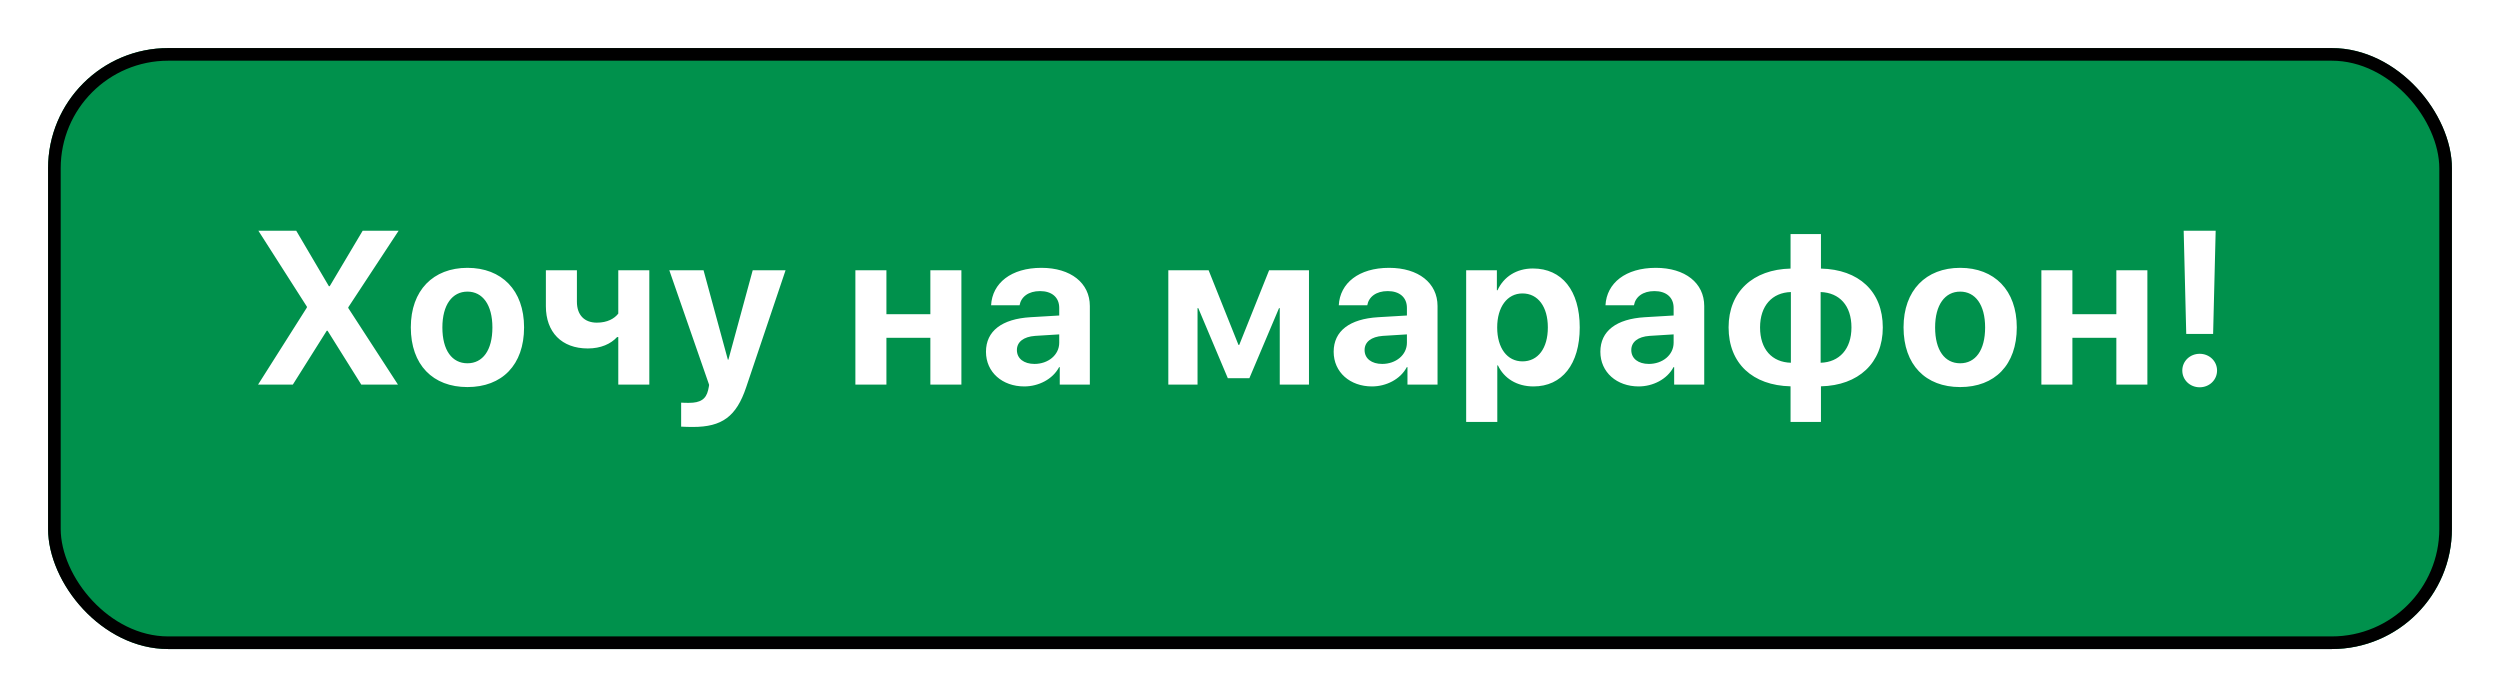
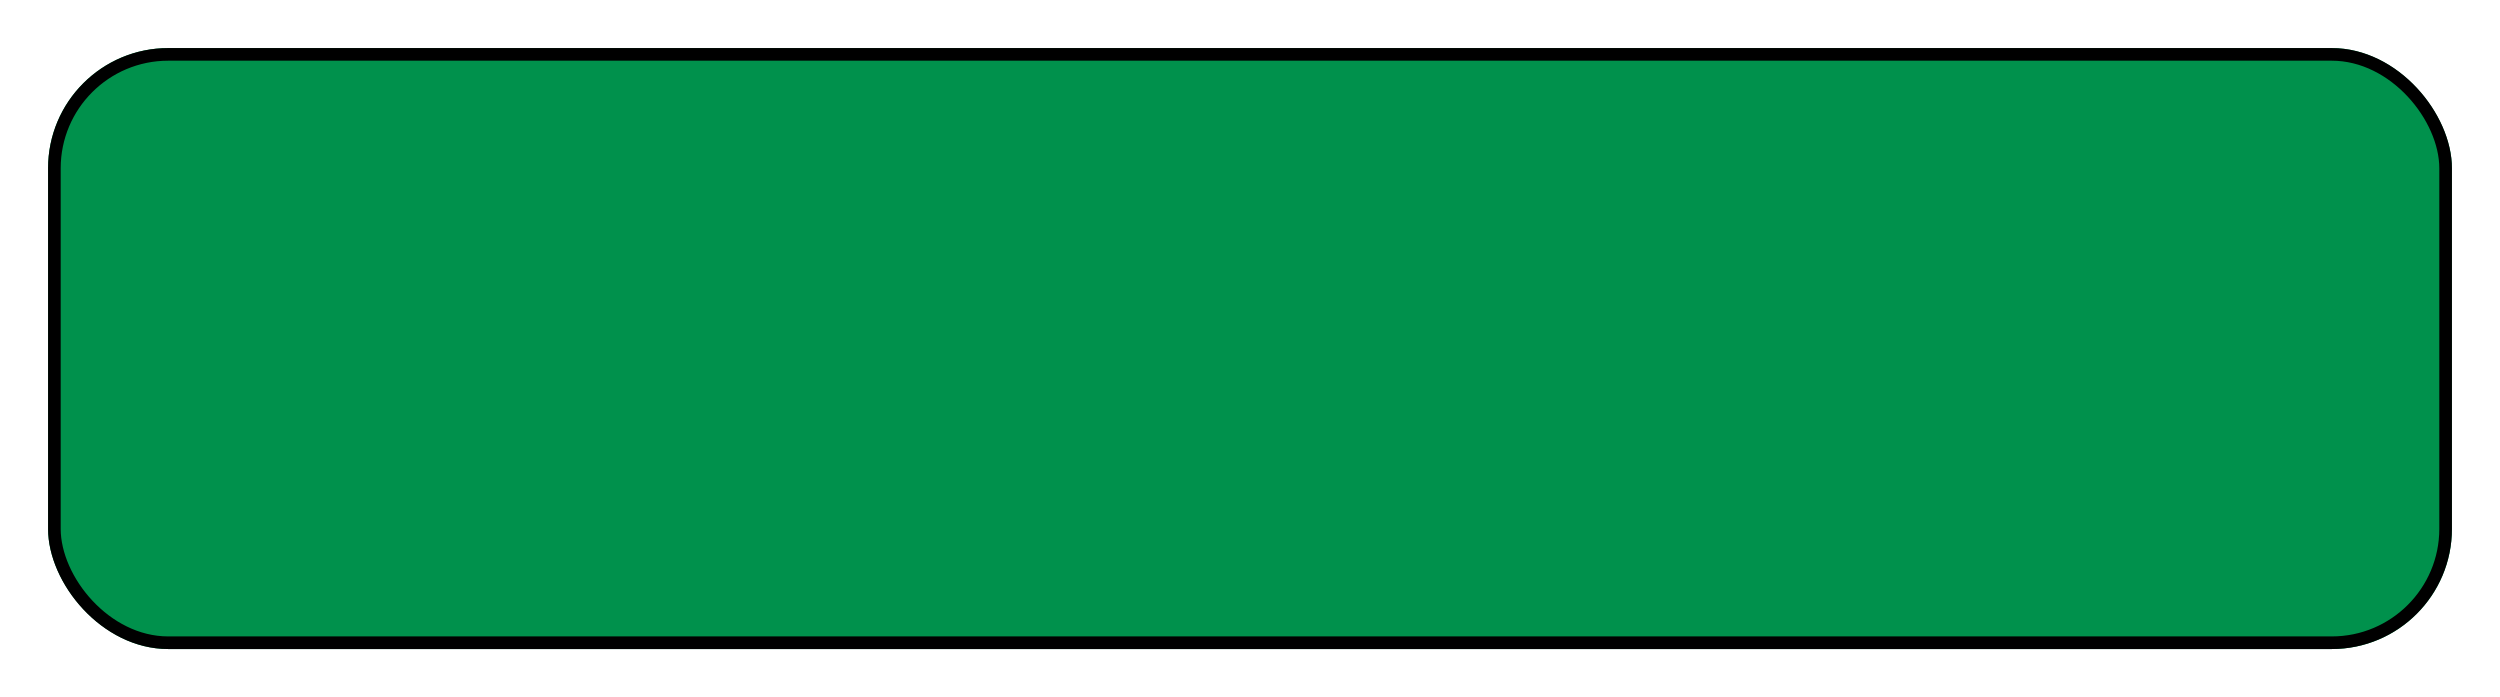
<svg xmlns="http://www.w3.org/2000/svg" width="208" height="58" viewBox="0 0 208 58" fill="none">
  <g filter="url(#filter0_d_8797_700)">
    <rect x="4" width="200" height="50" rx="10" fill="#00914C" />
    <rect x="4.525" y="0.525" width="198.95" height="48.95" rx="9.475" stroke="black" stroke-width="1.05" />
  </g>
-   <path d="M21.47 32L25.534 25.585V25.514L21.497 19.197H24.647L27.362 23.81H27.433L30.174 19.197H33.165L28.977 25.567V25.629L33.111 32H30.059L27.255 27.519H27.184L24.363 32H21.47ZM38.891 32.204C36.017 32.204 34.18 30.358 34.18 27.235C34.18 24.157 36.043 22.284 38.891 22.284C41.74 22.284 43.603 24.148 43.603 27.235C43.603 30.367 41.766 32.204 38.891 32.204ZM38.891 30.225C40.16 30.225 40.968 29.152 40.968 27.244C40.968 25.354 40.151 24.263 38.891 24.263C37.632 24.263 36.806 25.354 36.806 27.244C36.806 29.152 37.614 30.225 38.891 30.225ZM54.023 32H51.441V28.043H51.344C50.82 28.611 49.995 28.992 48.904 28.992C46.73 28.992 45.417 27.635 45.417 25.479V22.488H47.999V25.106C47.999 26.197 48.611 26.845 49.658 26.845C50.528 26.845 51.122 26.508 51.441 26.091V22.488H54.023V32ZM57.647 35.523C57.559 35.523 56.751 35.514 56.671 35.496V33.499C56.751 33.517 57.221 33.517 57.319 33.517C58.269 33.517 58.739 33.216 58.916 32.461C58.916 32.426 59.014 32.044 58.996 32.009L55.687 22.488H58.535L60.558 29.924H60.602L62.625 22.488H65.358L62.084 32.213C61.267 34.653 60.078 35.523 57.647 35.523ZM77.406 32V28.105H73.75V32H71.168V22.488H73.75V26.144H77.406V22.488H79.988V32H77.406ZM86.07 30.279C87.197 30.279 88.128 29.542 88.128 28.513V27.821L86.123 27.945C85.156 28.016 84.606 28.451 84.606 29.125C84.606 29.835 85.191 30.279 86.07 30.279ZM85.218 32.151C83.408 32.151 82.033 30.98 82.033 29.267C82.033 27.537 83.364 26.534 85.733 26.392L88.128 26.25V25.62C88.128 24.733 87.507 24.219 86.531 24.219C85.564 24.219 84.952 24.698 84.828 25.399H82.459C82.556 23.553 84.126 22.284 86.646 22.284C89.086 22.284 90.675 23.544 90.675 25.461V32H88.172V30.545H88.119C87.587 31.556 86.407 32.151 85.218 32.151ZM99.635 32H97.204V22.488H100.558L103.042 28.699H103.104L105.589 22.488H108.907V32H106.476V25.638H106.414L103.947 31.468H102.155L99.697 25.638H99.635V32ZM114.998 30.279C116.125 30.279 117.056 29.542 117.056 28.513V27.821L115.051 27.945C114.084 28.016 113.534 28.451 113.534 29.125C113.534 29.835 114.119 30.279 114.998 30.279ZM114.146 32.151C112.336 32.151 110.961 30.98 110.961 29.267C110.961 27.537 112.292 26.534 114.661 26.392L117.056 26.25V25.62C117.056 24.733 116.435 24.219 115.459 24.219C114.492 24.219 113.88 24.698 113.756 25.399H111.387C111.484 23.553 113.055 22.284 115.574 22.284C118.014 22.284 119.603 23.544 119.603 25.461V32H117.101V30.545H117.047C116.515 31.556 115.335 32.151 114.146 32.151ZM127.539 22.338C129.952 22.338 131.434 24.174 131.434 27.244C131.434 30.305 129.961 32.151 127.583 32.151C126.199 32.151 125.134 31.477 124.629 30.403H124.575V35.105H121.985V22.488H124.54V24.148H124.593C125.108 23.03 126.164 22.338 127.539 22.338ZM126.669 30.066C127.965 30.066 128.781 28.974 128.781 27.244C128.781 25.523 127.965 24.414 126.669 24.414C125.401 24.414 124.566 25.541 124.566 27.244C124.566 28.965 125.401 30.066 126.669 30.066ZM137.187 30.279C138.314 30.279 139.246 29.542 139.246 28.513V27.821L137.241 27.945C136.274 28.016 135.723 28.451 135.723 29.125C135.723 29.835 136.309 30.279 137.187 30.279ZM136.336 32.151C134.526 32.151 133.15 30.98 133.15 29.267C133.15 27.537 134.481 26.534 136.85 26.392L139.246 26.25V25.62C139.246 24.733 138.625 24.219 137.649 24.219C136.682 24.219 136.07 24.698 135.945 25.399H133.576C133.674 23.553 135.244 22.284 137.764 22.284C140.204 22.284 141.792 23.544 141.792 25.461V32H139.29V30.545H139.237C138.705 31.556 137.525 32.151 136.336 32.151ZM149.001 30.181V24.298C147.448 24.343 146.437 25.434 146.437 27.244C146.437 29.063 147.431 30.137 149.001 30.181ZM154.041 27.244C154.041 25.416 153.038 24.352 151.477 24.298V30.181C153.029 30.137 154.041 29.045 154.041 27.244ZM148.974 32.142C145.825 32.071 143.819 30.243 143.819 27.235C143.819 24.272 145.851 22.417 148.974 22.346V19.472H151.503V22.346C154.644 22.417 156.649 24.236 156.649 27.244C156.649 30.208 154.617 32.071 151.503 32.142V35.105H148.974V32.142ZM163.086 32.204C160.211 32.204 158.375 30.358 158.375 27.235C158.375 24.157 160.238 22.284 163.086 22.284C165.934 22.284 167.797 24.148 167.797 27.235C167.797 30.367 165.961 32.204 163.086 32.204ZM163.086 30.225C164.355 30.225 165.162 29.152 165.162 27.244C165.162 25.354 164.346 24.263 163.086 24.263C161.826 24.263 161.001 25.354 161.001 27.244C161.001 29.152 161.808 30.225 163.086 30.225ZM176.08 32V28.105H172.424V32H169.842V22.488H172.424V26.144H176.08V22.488H178.662V32H176.08ZM181.682 19.197H184.344L184.131 27.785H181.895L181.682 19.197ZM183.013 32.222C182.206 32.222 181.567 31.61 181.567 30.829C181.567 30.048 182.206 29.436 183.013 29.436C183.821 29.436 184.459 30.048 184.459 30.829C184.459 31.61 183.821 32.222 183.013 32.222Z" fill="white" />
  <defs>
    <filter id="filter0_d_8797_700" x="0" y="0" width="208" height="58" filterUnits="userSpaceOnUse" color-interpolation-filters="sRGB">
      <feFlood flood-opacity="0" result="BackgroundImageFix" />
      <feColorMatrix in="SourceAlpha" type="matrix" values="0 0 0 0 0 0 0 0 0 0 0 0 0 0 0 0 0 0 127 0" result="hardAlpha" />
      <feOffset dy="4" />
      <feGaussianBlur stdDeviation="2" />
      <feComposite in2="hardAlpha" operator="out" />
      <feColorMatrix type="matrix" values="0 0 0 0 0 0 0 0 0 0 0 0 0 0 0 0 0 0 0.25 0" />
      <feBlend mode="normal" in2="BackgroundImageFix" result="effect1_dropShadow_8797_700" />
      <feBlend mode="normal" in="SourceGraphic" in2="effect1_dropShadow_8797_700" result="shape" />
    </filter>
  </defs>
</svg>